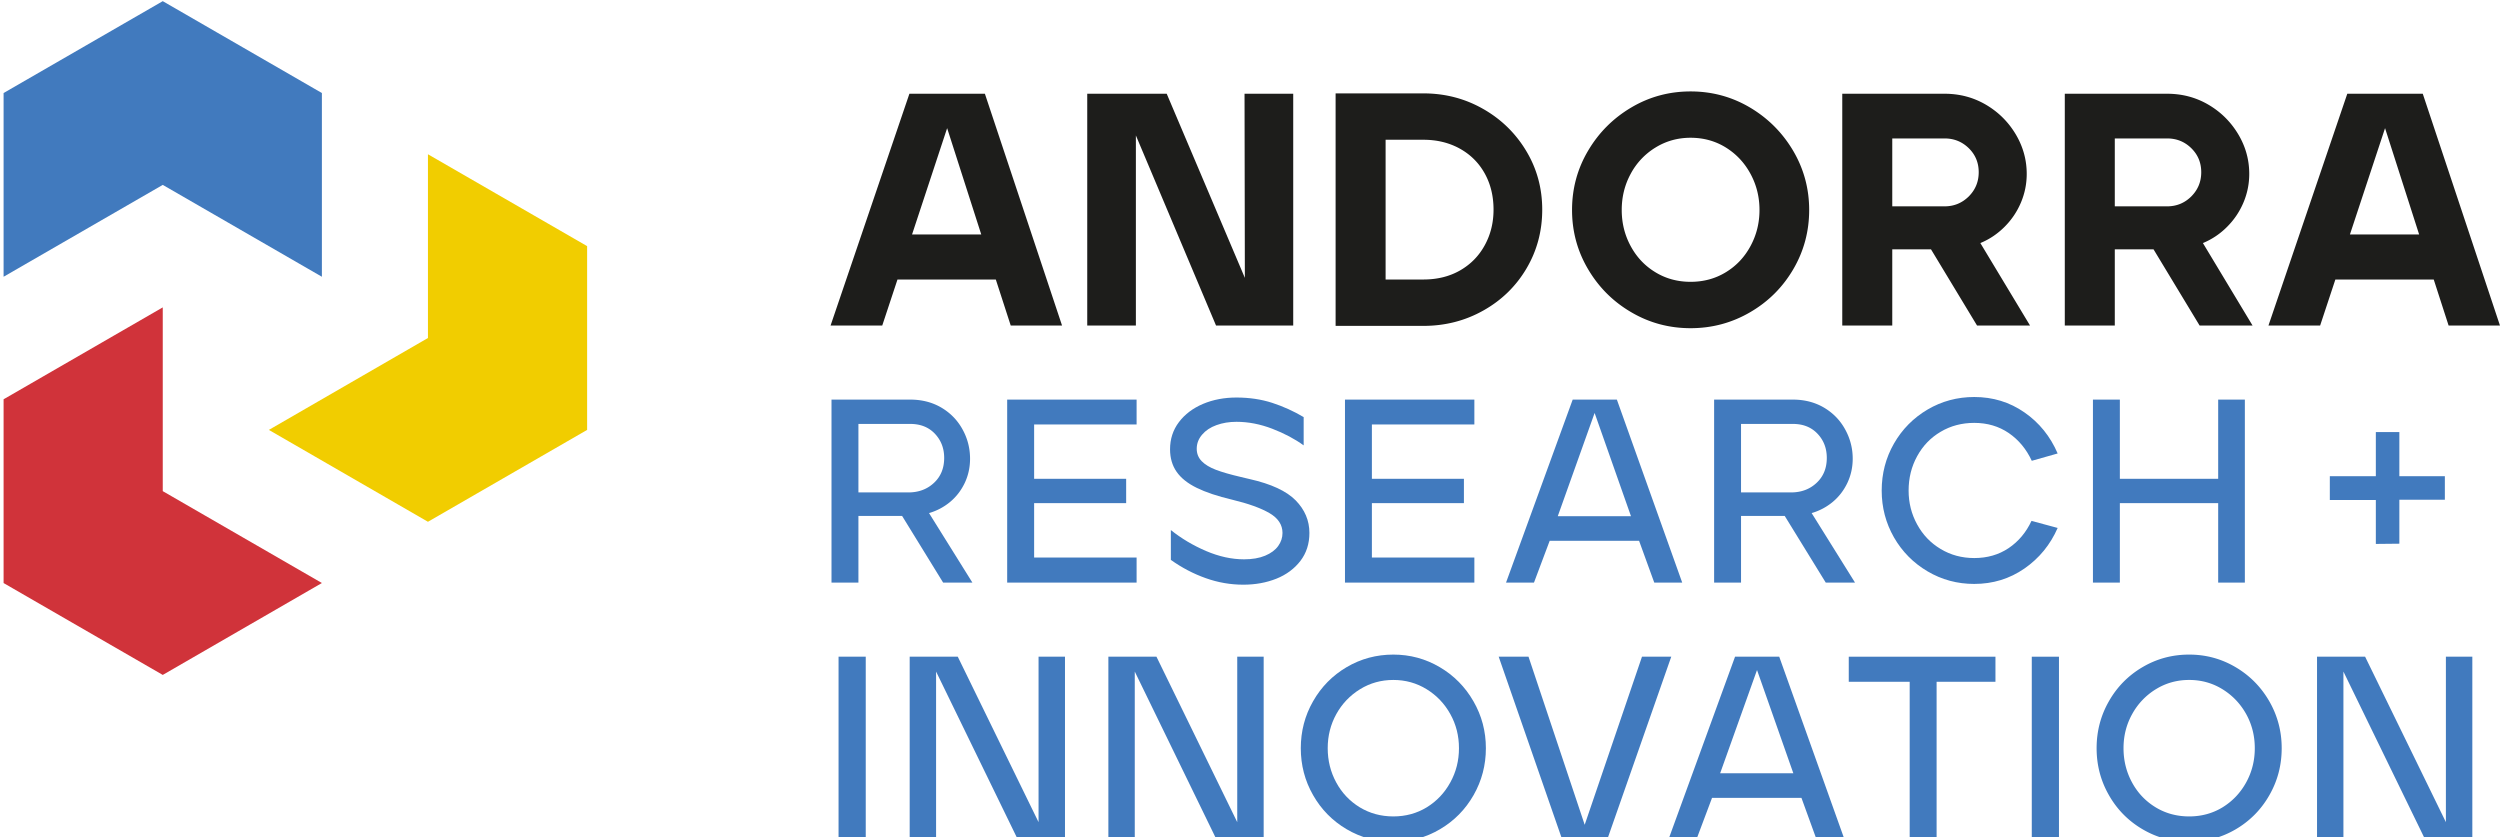
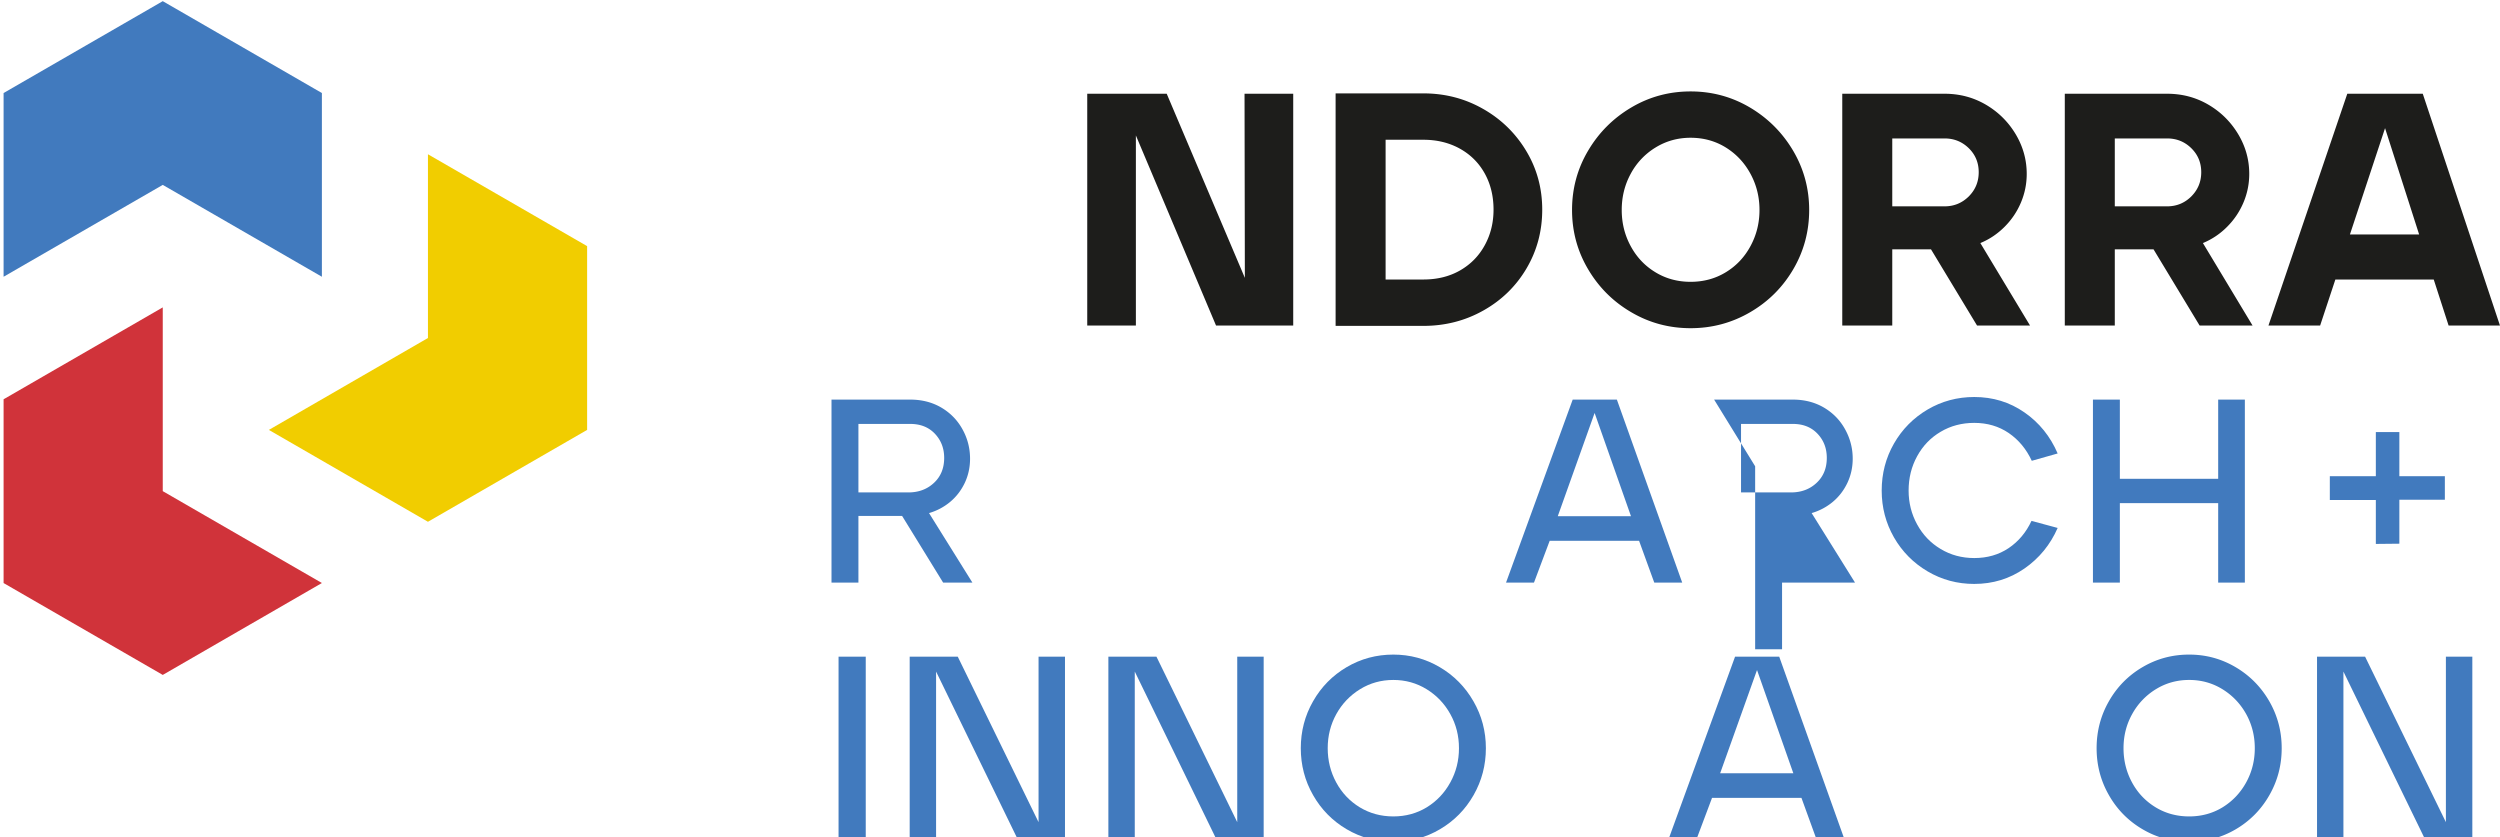
<svg xmlns="http://www.w3.org/2000/svg" baseProfile="tiny-ps" version="1.2" viewBox="0 0 627 210">
-   <path fill="#1d1d1b" fill-rule="evenodd" d="M228.08 23.51h18.93l19.35 58.13h-12.87l-3.74-11.54h-24.66l-3.82 11.54h-12.96l19.77-58.13zm18.02 35.3-8.56-26.67-8.8 26.67h17.36z" />
  <path fill="#1d1d1b" d="M272.68 23.51h19.93l19.6 46.18-.08-46.18h12.21v58.13h-19.36l-20.1-47.67v47.67h-12.2V23.51z" />
  <path fill="#1d1d1b" fill-rule="evenodd" d="M334.97 23.42h22.01c5.42 0 10.4 1.29 14.94 3.87 4.54 2.57 8.16 6.09 10.84 10.54 2.69 4.46 4.03 9.38 4.03 14.75 0 5.37-1.31 10.28-3.94 14.74-2.63 4.46-6.23 7.97-10.8 10.54-4.57 2.58-9.59 3.87-15.07 3.87h-22.01V23.42zm22.01 46.68c3.48 0 6.56-.76 9.21-2.28 2.66-1.53 4.72-3.63 6.19-6.32 1.47-2.68 2.2-5.66 2.2-8.92 0-3.38-.73-6.4-2.2-9.06-1.47-2.65-3.54-4.73-6.23-6.23-2.68-1.49-5.74-2.24-9.17-2.24h-9.47V70.1h9.47zM424 82.31c-5.37 0-10.33-1.33-14.86-3.99-4.55-2.65-8.16-6.25-10.84-10.79-2.69-4.54-4.03-9.5-4.03-14.87 0-5.37 1.34-10.33 4.03-14.87 2.68-4.54 6.29-8.15 10.84-10.84 4.53-2.68 9.49-4.02 14.86-4.02 5.37 0 10.33 1.34 14.87 4.02 4.54 2.69 8.15 6.3 10.84 10.84 2.68 4.54 4.03 9.5 4.03 14.87 0 5.37-1.33 10.33-3.99 14.87-2.66 4.54-6.27 8.14-10.84 10.79-4.57 2.66-9.54 3.99-14.91 3.99zm0-11.63c3.27 0 6.22-.8 8.85-2.41 2.63-1.6 4.69-3.79 6.18-6.56 1.5-2.77 2.25-5.78 2.25-9.05 0-3.27-.75-6.28-2.25-9.05-1.49-2.77-3.55-4.97-6.18-6.61-2.63-1.63-5.58-2.45-8.85-2.45-3.21 0-6.15.82-8.8 2.45a17.214 17.214 0 0 0-6.23 6.61c-1.5 2.77-2.24 5.78-2.24 9.05 0 3.27.74 6.28 2.24 9.05 1.49 2.77 3.55 4.96 6.19 6.56 2.63 1.61 5.58 2.41 8.84 2.41zm38.04-47.17h25.66c3.77 0 7.21.91 10.35 2.74 3.12 1.83 5.61 4.29 7.47 7.39 1.85 3.1 2.78 6.42 2.78 9.97 0 2.49-.48 4.88-1.45 7.18s-2.34 4.33-4.11 6.1c-1.78 1.78-3.8 3.13-6.07 4.07l12.46 20.68h-13.29l-11.54-19.1h-9.72v19.1h-12.54V23.51zm25.66 28.24c2.38 0 4.4-.84 6.07-2.49 1.66-1.67 2.49-3.69 2.49-6.07 0-2.38-.83-4.39-2.49-6.02-1.67-1.63-3.69-2.45-6.07-2.45h-13.12v17.03h13.12zm30.15-28.24h25.66c3.77 0 7.22.91 10.35 2.74 3.12 1.83 5.61 4.29 7.47 7.39 1.86 3.1 2.78 6.42 2.78 9.97 0 2.49-.48 4.88-1.45 7.18s-2.34 4.33-4.11 6.1a18.38 18.38 0 0 1-6.06 4.07l12.45 20.68h-13.28l-11.55-19.1h-9.72v19.1h-12.54V23.51zm25.66 28.24c2.39 0 4.41-.84 6.07-2.49 1.66-1.67 2.49-3.69 2.49-6.07 0-2.38-.83-4.39-2.49-6.02-1.66-1.63-3.68-2.45-6.07-2.45h-13.12v17.03h13.12zm45.19-28.24h18.93l19.36 58.13h-12.88l-3.73-11.54h-24.67l-3.82 11.54h-12.96l19.77-58.13zm18.02 35.3-8.55-26.67-8.81 26.67h17.36z" />
  <path fill="#417abe" fill-rule="evenodd" d="M208.54 100.22h19.74c2.93 0 5.53.67 7.8 2 2.27 1.34 4.04 3.15 5.31 5.45 1.27 2.29 1.9 4.75 1.9 7.37 0 2.19-.45 4.22-1.34 6.1-.9 1.88-2.12 3.46-3.67 4.75a14.59 14.59 0 0 1-5.28 2.79l10.88 17.44h-7.34l-10.29-16.72h-10.96v16.72h-6.75v-45.9zm19.28 23.28c2.57 0 4.72-.8 6.42-2.4 1.71-1.59 2.56-3.68 2.56-6.26 0-2.4-.78-4.42-2.33-6.06-1.55-1.64-3.62-2.46-6.19-2.46h-12.99v17.18h12.53z" />
-   <path fill="#417abe" d="M252.6 100.22h32.46v6.23h-25.7v13.64h23.08v6.1h-23.08v13.64h25.7v6.29H252.6v-45.9zm59.21 46.42c-3.19 0-6.33-.54-9.41-1.64-3.08-1.09-6-2.62-8.75-4.58v-7.48c2.62 2.1 5.56 3.85 8.82 5.25 3.26 1.39 6.43 2.09 9.54 2.09 2.05 0 3.81-.3 5.28-.91 1.46-.61 2.55-1.42 3.28-2.43.72-1 1.08-2.1 1.08-3.28 0-2.05-1.1-3.71-3.28-4.98-2.19-1.27-5.29-2.38-9.31-3.35-3.67-.87-6.65-1.86-8.92-2.98-2.27-1.11-3.96-2.46-5.05-4.03-1.09-1.57-1.64-3.45-1.64-5.64 0-2.58.74-4.85 2.23-6.82 1.49-1.97 3.5-3.48 6.03-4.56 2.54-1.07 5.34-1.6 8.4-1.6 3.23 0 6.23.45 8.98 1.34 2.75.9 5.38 2.09 7.87 3.57v7.09c-2.23-1.62-4.86-3.01-7.87-4.17-3.02-1.16-6.01-1.74-8.98-1.74-1.84 0-3.51.28-5.02.83-1.51.54-2.71 1.34-3.6 2.39-.9 1.05-1.35 2.23-1.35 3.54 0 1.22.42 2.26 1.24 3.11.83.85 2.03 1.58 3.58 2.17 1.55.59 3.64 1.19 6.26 1.8.35.09.71.18 1.08.26.38.09.76.18 1.15.27 5.38 1.22 9.21 3 11.51 5.34 2.29 2.34 3.44 5.06 3.44 8.16 0 2.71-.75 5.05-2.26 7.02-1.51 1.96-3.52 3.45-6.03 4.46-2.52 1-5.28 1.5-8.3 1.5zm25.51-46.42h32.45v6.23h-25.7v13.64h23.08v6.1h-23.08v13.64h25.7v6.29h-32.45v-45.9z" />
-   <path fill="#417abe" fill-rule="evenodd" d="M394.43 100.22h11.08l16.39 45.9h-7.01l-3.81-10.49h-22.42l-3.94 10.49h-7.01l16.72-45.9zm14.62 29.24-9.12-25.89-9.24 25.89h18.36zm20.85-29.24h19.74c2.93 0 5.53.67 7.8 2 2.27 1.34 4.04 3.15 5.31 5.45 1.27 2.29 1.91 4.75 1.91 7.37 0 2.19-.46 4.22-1.35 6.1-.9 1.88-2.12 3.46-3.67 4.75a14.59 14.59 0 0 1-5.28 2.79l10.88 17.44h-7.34l-10.29-16.72h-10.96v16.72h-6.75v-45.9zm19.28 23.28c2.58 0 4.72-.8 6.42-2.4 1.71-1.59 2.56-3.68 2.56-6.26 0-2.4-.77-4.42-2.33-6.06-1.55-1.64-3.61-2.46-6.19-2.46h-12.99v17.18h12.53z" />
+   <path fill="#417abe" fill-rule="evenodd" d="M394.43 100.22h11.08l16.39 45.9h-7.01l-3.81-10.49h-22.42l-3.94 10.49h-7.01l16.72-45.9zm14.62 29.24-9.12-25.89-9.24 25.89h18.36zm20.85-29.24h19.74c2.93 0 5.53.67 7.8 2 2.27 1.34 4.04 3.15 5.31 5.45 1.27 2.29 1.91 4.75 1.91 7.37 0 2.19-.46 4.22-1.35 6.1-.9 1.88-2.12 3.46-3.67 4.75a14.59 14.59 0 0 1-5.28 2.79l10.88 17.44h-7.34h-10.96v16.72h-6.75v-45.9zm19.28 23.28c2.58 0 4.72-.8 6.42-2.4 1.71-1.59 2.56-3.68 2.56-6.26 0-2.4-.77-4.42-2.33-6.06-1.55-1.64-3.61-2.46-6.19-2.46h-12.99v17.18h12.53z" />
  <path fill="#417abe" d="M495.14 146.45c-4.24 0-8.14-1.05-11.7-3.15-3.56-2.1-6.37-4.94-8.43-8.52-2.05-3.59-3.08-7.5-3.08-11.74 0-4.29 1.03-8.22 3.08-11.8 2.06-3.59 4.87-6.43 8.43-8.53 3.56-2.09 7.46-3.14 11.7-3.14 4.68 0 8.88 1.28 12.6 3.87 3.71 2.57 6.48 6.01 8.32 10.29l-6.49 1.84c-1.36-2.93-3.28-5.25-5.77-6.96-2.49-1.7-5.38-2.55-8.66-2.55-3.1 0-5.91.74-8.42 2.23-2.52 1.48-4.48 3.53-5.9 6.13-1.43 2.6-2.14 5.47-2.14 8.62 0 3.06.71 5.89 2.14 8.49 1.42 2.6 3.38 4.66 5.9 6.16 2.51 1.51 5.32 2.27 8.42 2.27 3.28 0 6.15-.83 8.63-2.49 2.47-1.67 4.38-3.94 5.73-6.83l6.56 1.77c-1.84 4.2-4.61 7.59-8.32 10.17-3.72 2.58-7.92 3.87-12.6 3.87zm29.77-46.23h6.75v19.87h24.66v-19.87h6.69v45.9h-6.69v-19.93h-24.66v19.93h-6.75v-45.9zm70.95 25.18h-11.54v-5.96h11.54v-11.08h5.9v11.08h11.41v5.9h-11.41v11.02l-5.9.06V125.4zm-385.55 39.3h6.82v45.89h-6.82V164.7zm56.79 0v45.89h-11.81l-20.52-42.16v42.16h-6.62V164.7h12.06l20.26 41.5v-41.5h6.63zm49.83 0v45.89h-11.81l-20.52-42.16v42.16h-6.62V164.7h12.06l20.26 41.5v-41.5h6.63z" />
  <path fill="#417abe" fill-rule="evenodd" d="M349.45 211.12c-4.24 0-8.15-1.05-11.71-3.15-3.56-2.1-6.37-4.95-8.42-8.56-2.06-3.6-3.08-7.52-3.08-11.76s1.02-8.17 3.08-11.77c2.05-3.61 4.86-6.46 8.42-8.56 3.56-2.1 7.47-3.15 11.71-3.15 4.19 0 8.07 1.05 11.64 3.15 3.56 2.1 6.38 4.95 8.45 8.56 2.08 3.6 3.12 7.53 3.12 11.77 0 4.24-1.03 8.16-3.08 11.76-2.06 3.61-4.86 6.46-8.43 8.56-3.56 2.1-7.46 3.15-11.7 3.15zm0-6.36c3.1 0 5.9-.77 8.39-2.29 2.49-1.54 4.46-3.61 5.9-6.24 1.45-2.62 2.17-5.48 2.17-8.58 0-3.11-.72-5.96-2.17-8.56-1.44-2.6-3.42-4.68-5.93-6.23-2.52-1.55-5.3-2.33-8.36-2.33-3.06 0-5.85.78-8.36 2.33s-4.5 3.63-5.94 6.23c-1.44 2.6-2.16 5.45-2.16 8.56 0 3.1.71 5.96 2.13 8.58 1.42 2.63 3.39 4.7 5.9 6.24 2.52 1.52 5.32 2.29 8.43 2.29z" />
-   <path fill="#417abe" d="m419.15 164.7-16.07 45.89h-11.27l-15.94-45.89h7.48l14.09 42.16 14.37-42.16h7.34z" />
  <path fill="#417abe" fill-rule="evenodd" d="m446.23 164.7 16.39 45.89h-7.01l-3.81-10.49h-22.42l-3.94 10.49h-7.01l16.72-45.89h11.08zm-14.82 29.24h18.36l-9.11-25.9-9.25 25.9z" />
-   <path fill="#417abe" d="M500.46 164.7v6.29H485.7v39.6h-6.75v-39.6h-15.28v-6.29h36.79zm9.11 0h6.82v45.89h-6.82V164.7z" />
  <path fill="#417abe" fill-rule="evenodd" d="M549.04 211.12c-4.24 0-8.14-1.05-11.7-3.15-3.57-2.1-6.38-4.95-8.43-8.56-2.06-3.6-3.08-7.52-3.08-11.76s1.02-8.17 3.08-11.77c2.05-3.61 4.86-6.46 8.43-8.56 3.56-2.1 7.46-3.15 11.7-3.15 4.2 0 8.08 1.05 11.64 3.15 3.56 2.1 6.38 4.95 8.46 8.56 2.07 3.6 3.11 7.53 3.11 11.77 0 4.24-1.02 8.16-3.08 11.76-2.05 3.61-4.86 6.46-8.42 8.56-3.57 2.1-7.47 3.15-11.71 3.15zm0-6.36c3.1 0 5.9-.77 8.39-2.29 2.49-1.54 4.46-3.61 5.91-6.24 1.44-2.62 2.16-5.48 2.16-8.58 0-3.11-.72-5.96-2.16-8.56-1.45-2.6-3.43-4.68-5.94-6.23-2.51-1.55-5.3-2.33-8.36-2.33-3.06 0-5.85.78-8.36 2.33a16.732 16.732 0 0 0-5.93 6.23c-1.45 2.6-2.17 5.45-2.17 8.56 0 3.1.71 5.96 2.13 8.58 1.42 2.63 3.39 4.7 5.91 6.24 2.51 1.52 5.31 2.29 8.42 2.29z" />
  <path fill="#417abe" d="M620.06 164.7v45.89h-11.81l-20.52-42.16v42.16h-6.62V164.7h12.06l20.26 41.5v-41.5h6.63zM80.73 23.33v46.08L40.82 46.37.9 69.41V23.33L40.82.29l39.91 23.04z" />
  <path fill="#f1cd00" d="m147.25 107.82-39.92 23.04-39.9-23.04 39.9-23.05V38.69l39.92 23.04v46.09z" />
  <path fill="#d0333a" d="M40.82 77.09v46.09l39.91 23.04-39.91 23.05L.9 146.23v-46.09l39.92-23.05z" />
</svg>